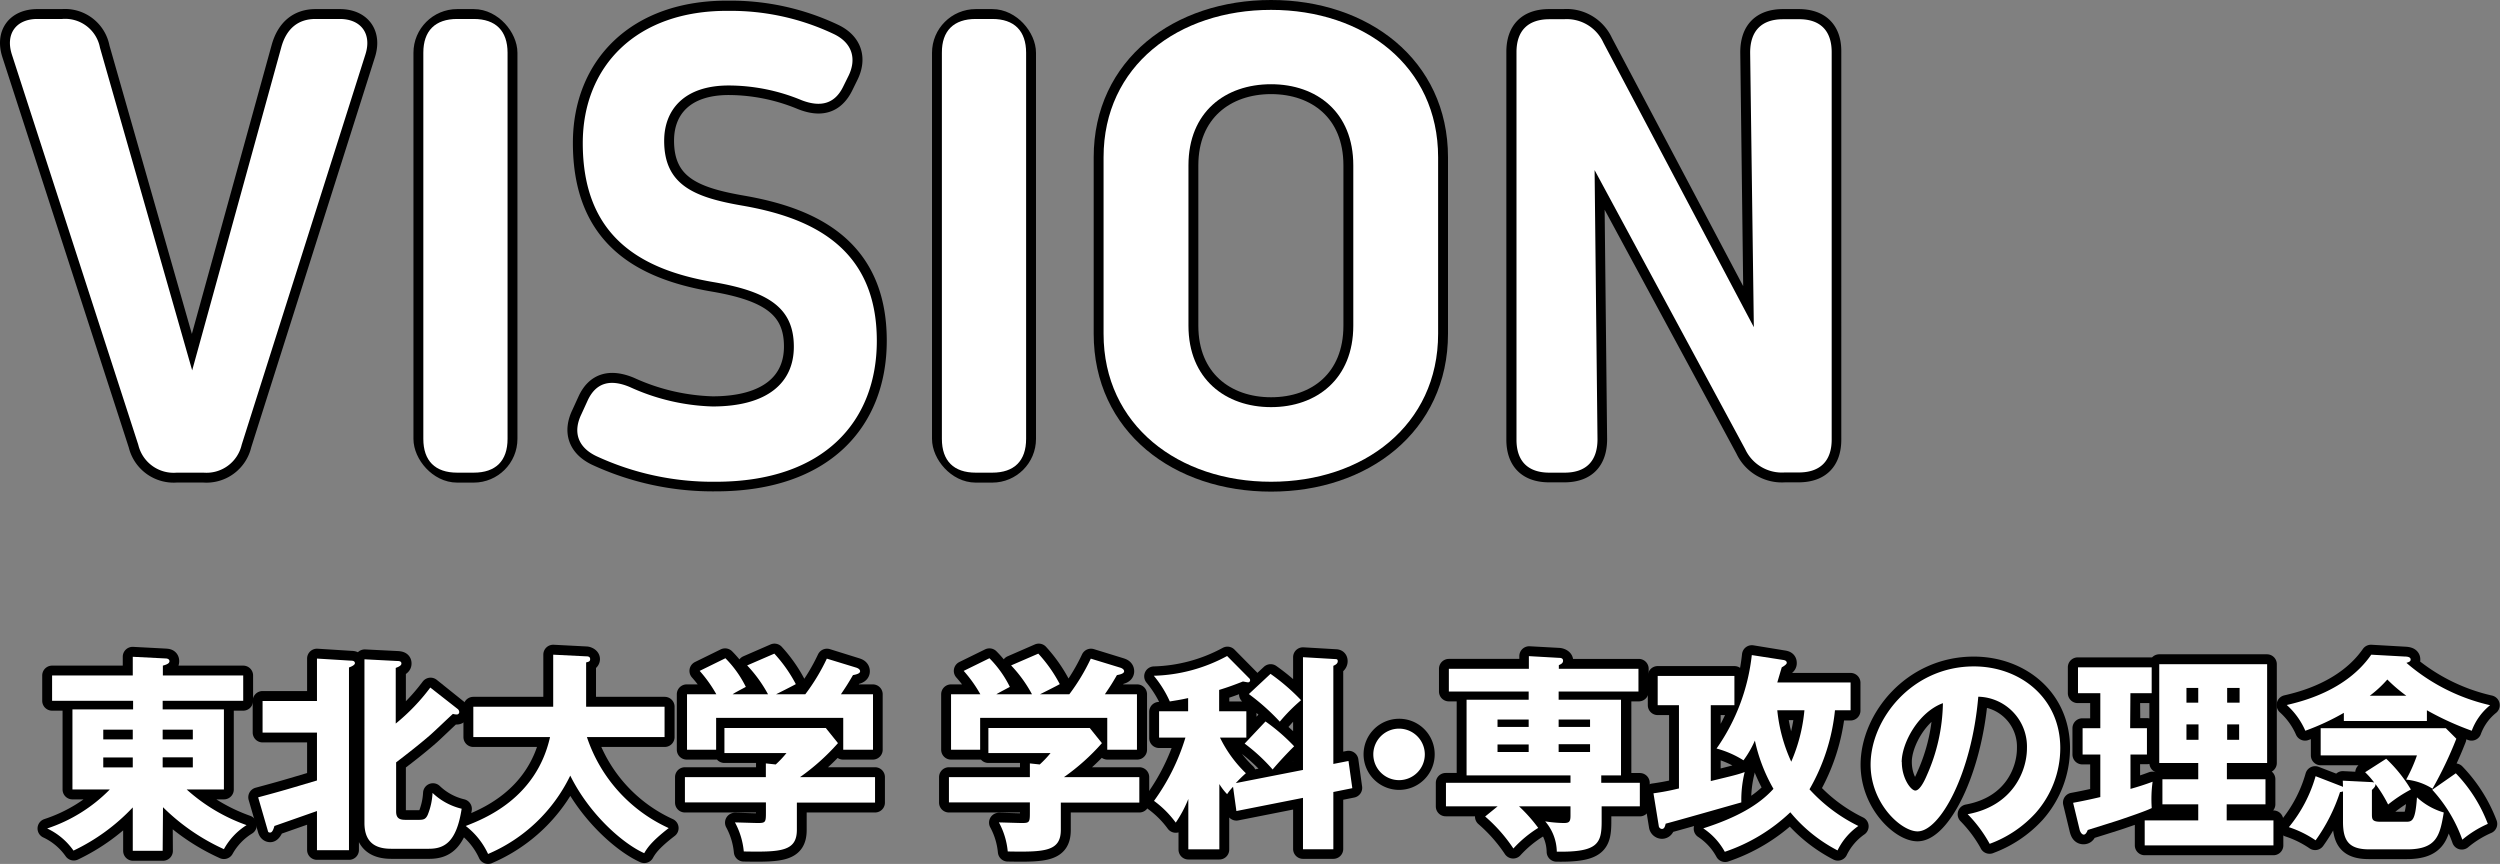
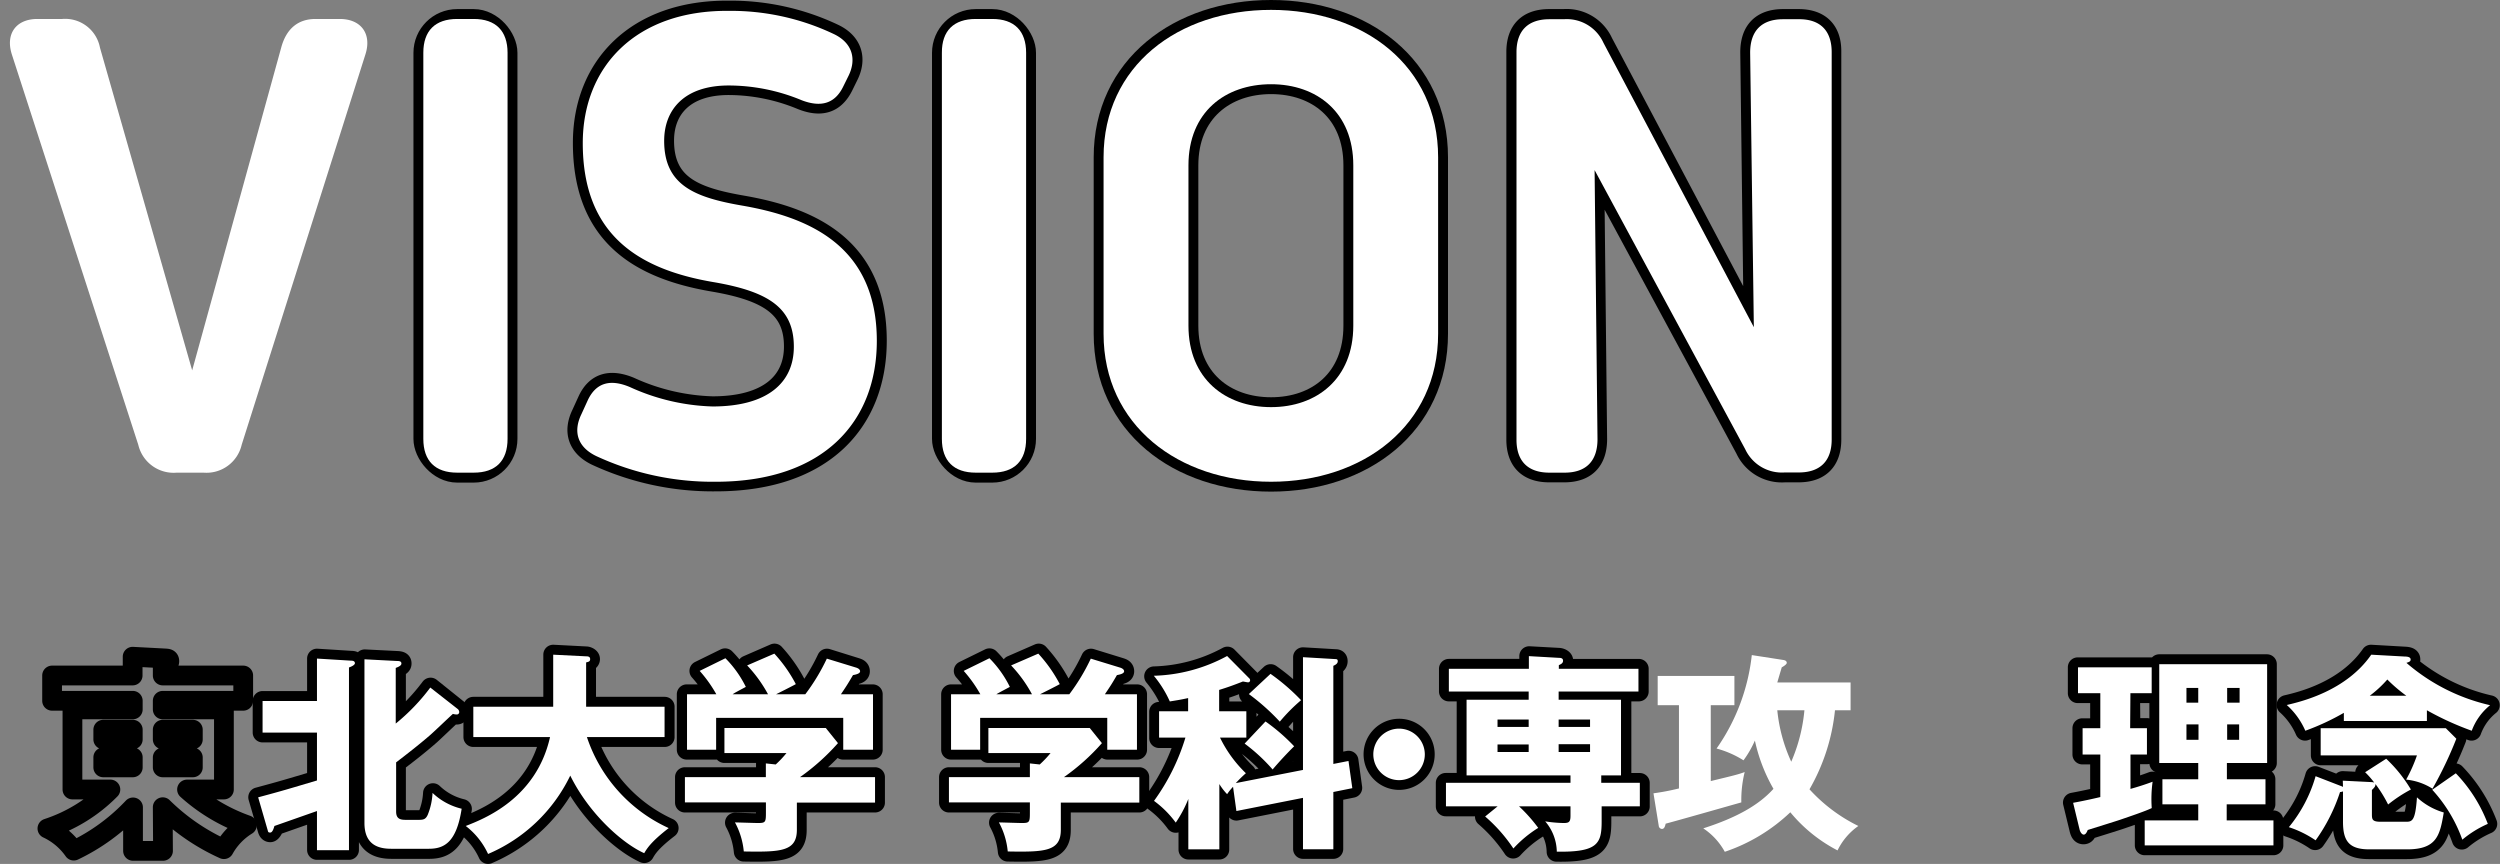
<svg xmlns="http://www.w3.org/2000/svg" viewBox="0 0 379.61 131.18">
  <rect x="0" y="0" width="379.61" height="131.18" fill="#808080" stroke="none" />
  <defs>
    <style>.cls-1{fill:none;stroke:#000;stroke-linejoin:round;stroke-width:3px;}.cls-2{fill:#fff;}</style>
  </defs>
  <title>337x128アセット 14</title>
  <g id="レイヤー_2" data-name="レイヤー 2">
    <g id="レイヤー_1-2" data-name="レイヤー 1">
-       <path class="cls-1" d="M51.59,2.88H47.91c-2.55,0-4.41,1.42-5.22,4.37l-13.53,49-14-49A5.38,5.38,0,0,0,9.44,2.88H5.68C2.43,2.88.78,5.15,1.8,8.26L21,67.55a5.52,5.52,0,0,0,5.81,4.22H30.9a5.49,5.49,0,0,0,5.8-4.24L55.5,8.24C56.49,5.14,54.83,2.88,51.59,2.88Z" />
      <rect class="cls-1" x="64.28" y="2.88" width="12.79" height="68.9" rx="5.14" />
      <path class="cls-1" d="M89.27,60.69l-1,2.19c-1.25,2.59-.62,4.94,2.26,6.33a42.07,42.07,0,0,0,18.16,3.9c16.49,0,24.46-9.19,24.46-21.39,0-14.37-10.19-18.78-20.56-20.56-7.11-1.25-11.74-3.08-11.74-9.81,0-4.76,3.07-8.42,9.8-8.42a29,29,0,0,1,11.08,2.25c3,1.18,5,.48,6.28-2l.83-1.69c1.24-2.48.69-5-2.24-6.38a36.54,36.54,0,0,0-16-3.51c-13.95-.1-22.11,8.4-22.11,20.1,0,14,8.5,19.16,19.81,21.09,8.47,1.44,12.24,4,12.24,9.82,0,5.45-4,9.07-12.35,9.07a32.33,32.33,0,0,1-12.55-2.95C92.65,57.51,90.52,58.12,89.27,60.69Z" />
      <rect class="cls-1" x="143.02" y="2.88" width="12.79" height="68.9" rx="5.14" />
      <path class="cls-1" d="M193,61.82c-6.89,0-12.54-4.26-12.54-12.37V25.11c0-8.07,5.65-12.32,12.54-12.32S205.49,17,205.49,25.11V49.45C205.49,57.56,199.94,61.82,193,61.82Zm0,11.33c14,0,25.37-8.55,25.37-22.47V23.88C218.37,10,207,1.5,193,1.5S167.57,10,167.57,23.88v26.8C167.57,64.6,178.93,73.15,193,73.15Z" />
      <path class="cls-1" d="M273.1,2.88h-2.35c-3.29,0-5,1.78-5,5.07l.52,41.69L243.43,6.45a6.09,6.09,0,0,0-6-3.57h-2.2c-3.28,0-5,1.76-5,5V66.74c0,3.28,1.77,5,5,5h2.3c3.29,0,5-1.77,5-5.07l-.44-40.87,22.92,42.41a6.12,6.12,0,0,0,6,3.53h2.08c3.28,0,5-1.76,5-5V7.91C278.14,4.64,276.37,2.88,273.1,2.88Z" />
      <path class="cls-2" d="M55.49,8.25,36.7,67.53a5.49,5.49,0,0,1-5.8,4.24H26.84A5.51,5.51,0,0,1,21,67.55L1.8,8.27c-1-3.12.63-5.39,3.88-5.39H9.44a5.38,5.38,0,0,1,5.74,4.36l14,49L42.69,7.26c.8-3,2.66-4.38,5.22-4.38h3.68C54.83,2.88,56.48,5.14,55.49,8.25Z" />
      <path class="cls-2" d="M69.42,2.88h2.51c3.34,0,5.14,1.8,5.14,5.14V66.64c0,3.34-1.79,5.13-5.14,5.13H69.42c-3.34,0-5.14-1.79-5.14-5.13V8C64.28,4.68,66.08,2.88,69.42,2.88Z" />
      <path class="cls-2" d="M95.64,58.77a32.33,32.33,0,0,0,12.55,2.95c8.37,0,12.35-3.62,12.35-9.07,0-5.86-3.77-8.38-12.24-9.82C97,40.9,88.49,35.7,88.49,21.74c0-11.69,8.16-20.19,22.1-20.09a36.41,36.41,0,0,1,16,3.51c2.93,1.39,3.47,3.9,2.24,6.38L128,13.22c-1.22,2.45-3.28,3.15-6.27,2a29,29,0,0,0-11.08-2.24c-6.73,0-9.8,3.66-9.8,8.41,0,6.73,4.63,8.57,11.74,9.81,10.37,1.78,20.55,6.2,20.55,20.56,0,12.2-8,21.39-24.45,21.39a42,42,0,0,1-18.16-3.9c-2.88-1.39-3.51-3.74-2.26-6.33l1-2.19C90.52,58.12,92.65,57.51,95.64,58.77Z" />
      <path class="cls-2" d="M148.16,2.88h2.51c3.34,0,5.14,1.8,5.14,5.14V66.64c0,3.34-1.8,5.13-5.14,5.13h-2.51c-3.34,0-5.14-1.79-5.14-5.13V8C143,4.68,144.82,2.88,148.16,2.88Z" />
      <path class="cls-2" d="M167.57,50.68V23.88C167.57,10,178.93,1.5,193,1.5S218.37,10,218.37,23.88v26.8C218.37,64.6,207,73.15,193,73.15S167.57,64.6,167.57,50.68Zm37.92-1.23V25.11c0-8.07-5.55-12.32-12.49-12.32S180.46,17,180.46,25.11V49.45c0,8.11,5.65,12.37,12.54,12.37S205.49,57.56,205.49,49.45Z" />
      <path class="cls-2" d="M278.13,7.92V66.74c0,3.27-1.76,5-5,5H271a6.14,6.14,0,0,1-6-3.53L242.13,25.83l.44,40.87c0,3.3-1.72,5.07-5,5.07h-2.3c-3.27,0-5-1.75-5-5V7.92c0-3.27,1.76-5,5-5h2.2a6.11,6.11,0,0,1,6,3.57l22.84,43.19L265.75,8c0-3.29,1.71-5.08,5-5.08h2.35C276.37,2.88,278.13,4.64,278.13,7.92Z" />
      <path class="cls-1" d="M20.16,116.52H15.68V115h4.48Zm4.55-1.5h4.57v1.5H24.71Zm-4.55-2.75H15.68V110.8h4.48Zm4.55-1.47h4.57v1.47H24.71Zm0,11.77A31.85,31.85,0,0,0,34,128.94a10,10,0,0,1,3.49-3.65,27,27,0,0,1-9.09-5.41H34V107.72H24.71v-1.31H36.93v-3.84H24.71v-1.5c.64-.16,1-.26,1-.67s-.32-.39-.64-.42l-4.93-.26v2.85H7.91v3.84H20.16v1.31H11v12.16h5.76A23.77,23.77,0,0,1,7.2,125.8a10.1,10.1,0,0,1,4,3.36,30.18,30.18,0,0,0,9-6.56v6.6h4.55Z" />
      <path class="cls-1" d="M65.38,104.4a30.66,30.66,0,0,1-5.25,5.47v-8.45c.67-.26.86-.42.86-.67s-.12-.35-.6-.39l-5-.25V125c0,3.33,2.15,3.91,4.07,3.91h5.69c2.21,0,4.16-.84,5-6.08a9.54,9.54,0,0,1-4.41-2.4,10.22,10.22,0,0,1-.74,3.32c-.32.71-.67.77-1.44.77H61.7c-.77,0-1.57,0-1.57-1.25v-7.48c1.7-1.28,3.39-2.6,5-4,.55-.45,3-2.85,3.62-3.36a2.29,2.29,0,0,0,.54.09c.36,0,.42-.22.42-.41a.68.68,0,0,0-.19-.39ZM40.64,126c.07.22.19.38.39.38s.54-.61.64-1l6.46-2.27v5.95H53V101.36c.68-.23.9-.48.9-.64,0-.32-.29-.39-.54-.39L48.13,100v6.43H39.87v4.8h8.26v7.27c-4.51,1.34-5,1.5-8.93,2.56Z" />
      <path class="cls-1" d="M83.52,111.92c-2.11,9.4-10.11,12.44-12.8,13.5a11.28,11.28,0,0,1,3.39,4.26,24.59,24.59,0,0,0,12.48-11.91c2.92,5.89,8,10.34,11.24,11.78.41-.71,1-1.73,3.71-3.81a23.26,23.26,0,0,1-12.42-13.82h11.81v-4.61H89v-6.72c.28-.1.6-.26.6-.51s-.41-.42-.6-.42l-5-.26v7.91H71.87v4.61Z" />
      <path class="cls-1" d="M111.2,105.42c.35-.22.67-.38,2-1.12a16.57,16.57,0,0,0-3.1-4.35l-3.91,1.92a20.07,20.07,0,0,1,2.53,3.55h-4.45v8.42h4.42V109h19.33v4.84h4.51v-8.42h-4.87c.77-1.15,1-1.47,1.83-2.91.57-.1,1.09-.19,1.09-.58s-.39-.48-.55-.54L125.57,100a30.5,30.5,0,0,1-3.26,5.41h-4.45c.41-.22,2.53-1.28,3-1.54a21.82,21.82,0,0,0-3.26-4.64l-4.13,1.8a20.22,20.22,0,0,1,3.17,4.38Zm21.67,16.45V118h-11.4a32.82,32.82,0,0,0,5.76-5.16l-1.85-2.3H110v3.81h9.44a16.51,16.51,0,0,1-1.64,1.73l-1.5-.16V118H104v3.87h12.29v1.34c0,1.63,0,1.79-1.18,1.79-.55,0-3-.09-3.52-.09a11.45,11.45,0,0,1,1.34,4.41c5.63.1,8.06,0,8.06-3.29v-4.16Z" />
      <path class="cls-1" d="M151.29,105.42c.36-.22.68-.38,2.05-1.12a16.33,16.33,0,0,0-3.1-4.35l-3.91,1.92a20.07,20.07,0,0,1,2.53,3.55h-4.45v8.42h4.42V109h19.33v4.84h4.51v-8.42h-4.86c.76-1.15,1-1.47,1.82-2.91.58-.1,1.09-.19,1.09-.58s-.39-.48-.55-.54L165.66,100a30.5,30.5,0,0,1-3.26,5.41H158c.42-.22,2.53-1.28,3-1.54a22.29,22.29,0,0,0-3.27-4.64l-4.13,1.8a20.22,20.22,0,0,1,3.17,4.38ZM173,121.87V118H161.57a33.67,33.67,0,0,0,5.76-5.16l-1.86-2.3H150.08v3.81h9.44a15.67,15.67,0,0,1-1.63,1.73l-1.51-.16V118H144.09v3.87h12.29v1.34c0,1.63,0,1.79-1.18,1.79-.55,0-3-.09-3.52-.09a11.45,11.45,0,0,1,1.34,4.41c5.63.1,8.07,0,8.07-3.29v-4.16Z" />
      <path class="cls-1" d="M189,112.91a27.64,27.64,0,0,1,4.26,3.93c1-1.18,2.33-2.62,3.26-3.52a28,28,0,0,0-4.35-3.77Zm.64-7.49a32.94,32.94,0,0,1,4.7,4.19,25.62,25.62,0,0,1,3.24-3.26,32.35,32.35,0,0,0-4.64-4Zm-1.95,13.5a20.4,20.4,0,0,1,1.53-1.5,19.06,19.06,0,0,1-3.93-5.41h4v-4h-4.13v-3.17c1.15-.35,2.14-.7,3.62-1.28.19,0,.64.13.8.13a.29.29,0,0,0,.28-.32.43.43,0,0,0-.16-.32l-3.32-3.36a24.72,24.72,0,0,1-11.14,3,16.89,16.89,0,0,1,2.43,3.9c.74-.13,1.47-.22,2.79-.51v2H176v4h4a32.22,32.22,0,0,1-4.77,9.57,15.18,15.18,0,0,1,3.3,3.3,18.67,18.67,0,0,0,1.92-3.59v7.65h4.7V119a8.69,8.69,0,0,0,1.18,1.54,9.59,9.59,0,0,1,.9-1.12l.51,3.68,10.11-2v7.81h4.61v-8.7l2.88-.58-.57-4.13-2.31.45V101.1c.23-.1.67-.29.67-.7,0-.23-.09-.32-.35-.32l-4.93-.29v17.12Z" />
      <path class="cls-1" d="M212.45,110.64a3.9,3.9,0,1,0,3.9,3.9A3.89,3.89,0,0,0,212.45,110.64Z" />
      <path class="cls-1" d="M232.13,114.19h-4.74V113h4.74Zm4.54-1.15h4.77v1.15h-4.77Zm-4.54-2.66h-4.74v-1.12h4.74Zm4.54-1.12h4.77v1.12h-4.77Zm-4.54-3h-9.44v11.49h15.74v1.12H219.52v3.58h7.84L225.47,124a23.84,23.84,0,0,1,4.29,4.86,17.76,17.76,0,0,1,3.77-3.13,23,23,0,0,0-2.91-3.27h7.81v1.44c0,1-.26,1.09-1.06,1.09a20.34,20.34,0,0,1-2.78-.25,7.23,7.23,0,0,1,1.76,4.6c6.24.1,6.82-1.24,6.82-4.6v-2.28H249v-3.58h-5.79v-1.12h3V106.25h-9.47V105h12.1v-3.45h-12.1V101c.32-.16.64-.44.64-.67s-.32-.41-.64-.45l-4.54-.25v1.92H220V105h12.16Z" />
-       <path class="cls-1" d="M259.77,107.08h3.59v-4.44H251.71v4.44h3.23v12.64a37,37,0,0,1-3.87.74l.8,4.93a.52.52,0,0,0,.48.48c.38,0,.48-.42.58-.8,1.82-.48,8.89-2.5,11.48-3.23a17.48,17.48,0,0,1,.52-4.61c-1,.32-1.73.54-5.16,1.37Zm14.24.77a25.44,25.44,0,0,1-2,7.81,24.5,24.5,0,0,1-2.11-7.81Zm-8-8.38a30.45,30.45,0,0,1-5.31,14.24,15.13,15.13,0,0,1,4.1,1.79,15.63,15.63,0,0,0,1.72-3,25.46,25.46,0,0,0,2.82,7.33c-2.21,2.43-5.57,4.35-10.66,6a9.92,9.92,0,0,1,3.27,3.56,26.87,26.87,0,0,0,9.95-6,23,23,0,0,0,7.17,5.79,9.67,9.67,0,0,1,3.17-3.71,24.61,24.61,0,0,1-7.43-5.57,29.8,29.8,0,0,0,3.87-12H281v-4.22H269.89c.41-1.44.51-1.76.67-2.31.48-.25.77-.38.77-.67s-.1-.38-.55-.45Z" />
-       <path class="cls-1" d="M295,106.76a28.08,28.08,0,0,1-2.47,11c-.35.83-1,2.27-1.73,2.27s-2-1.85-2-4.32C288.77,112.84,291.29,108.14,295,106.76Zm7.1,21.38a17.66,17.66,0,0,0,6.94-4.64,14.91,14.91,0,0,0,3.78-9.89c0-7.65-6.11-12.41-13.12-12.41-9.41,0-15.68,8-15.68,14.91,0,5.92,4.64,10.14,7.14,10.14,3.39,0,8.22-8.73,9.21-20.45a7.58,7.58,0,0,1,7.39,7.84c0,3.33-2,8.71-9,10A20.58,20.58,0,0,1,302.11,128.14Z" />
      <path class="cls-1" d="M323.45,105.26h3.24v-3.94h-11.2v3.94h3.39v5.31h-2.69v4h2.69V121c-.45.1-2,.48-4.13.87l1,4.13c.1.35.23.7.61.7s.45-.29.61-.7c.7-.23,4.25-1.32,5.05-1.6,1.22-.42,3.78-1.28,4.68-1.73a18.64,18.64,0,0,1,.12-4c-1.08.41-2.2.77-3.36,1.09v-5.22H326v-4h-2.5ZM340,110v2.33h-1.89V110Zm-1.89-3.3v-2.24H340v2.24Zm-4.35,3.3v2.33H332V110ZM332,106.7v-2.24h1.82v2.24Zm6.17,17.86v-2.44H344v-3.8h-5.89v-2.47h6.11v-15H327.87v15h5.92v2.47h-5.44v3.8h5.44v2.44h-8.13v3.8h19.55v-3.8Z" />
      <path class="cls-1" d="M367,114.7a24,24,0,0,1-1.63,3.68,9,9,0,0,1,4,1.38,58,58,0,0,0,3.62-7.59l-1.6-1.6h-19v4.13Zm2.24,5.22a22.09,22.09,0,0,1,4.57,7.58,16,16,0,0,1,3.88-2.4,22.6,22.6,0,0,0-4.87-7.68Zm-13.54-.45a1.38,1.38,0,0,0-.29-.13l-3.87-1.5a21.28,21.28,0,0,1-4.06,7.74,16,16,0,0,1,4.06,2,26.77,26.77,0,0,0,3.71-7.33,1.73,1.73,0,0,0,.45-.1v4.61c0,2.94,1,4.19,4,4.19h5.73c4.51,0,5-2.11,5.57-5.6a10.09,10.09,0,0,1-4.06-2.3c-.26,3.71-.8,3.71-1.76,3.71H361.5c-1.28,0-1.34-.35-1.34-1.15V120c.48-.45.57-.61.54-.9a20.28,20.28,0,0,1,1.92,3.11,21.63,21.63,0,0,1,3.46-2.28,21.28,21.28,0,0,0-3.75-4.67l-3.2,2.05a12.41,12.41,0,0,1,1.38,1.57,1.45,1.45,0,0,0-.35-.07l-4.42-.22Zm4.07-13.83a17.79,17.79,0,0,0,2.65-2.46,24.51,24.51,0,0,0,2.88,2.46Zm8.7,2.21a44.32,44.32,0,0,0,6.82,3.11,8.89,8.89,0,0,1,2.78-3.88,29.19,29.19,0,0,1-12.7-6.43c.51-.16.64-.22.64-.51s-.23-.42-.93-.45l-5.06-.29c-3.87,5.54-10.65,7.14-12.83,7.65a11.29,11.29,0,0,1,2.82,3.91,36.43,36.43,0,0,0,5.85-2.72v1.24h12.61Z" />
-       <path class="cls-2" d="M24.7,129.19H20.16V122.6a30.18,30.18,0,0,1-9,6.56,10.1,10.1,0,0,0-4-3.36,23.77,23.77,0,0,0,9.51-5.92H11V107.72h9.21v-1.31H7.91v-3.84H20.16V99.73l4.93.25c.32,0,.64.1.64.42s-.39.51-1,.67v1.5H36.93v3.84H24.7v1.31H34v12.16H28.35a27,27,0,0,0,9.09,5.41A10,10,0,0,0,34,128.94a31.84,31.84,0,0,1-9.25-6.37ZM20.16,110.8H15.68v1.47h4.48Zm0,4.22H15.68v1.5h4.48Zm4.54-2.75h4.58V110.8H24.7Zm0,4.25h4.58V115H24.7Z" />
      <path class="cls-2" d="M39.2,121.07c3.94-1.06,4.42-1.22,8.93-2.56v-7.27H39.87v-4.8h8.26V100l5.21.32c.26,0,.55.07.55.39,0,.16-.23.41-.9.64V129.1H48.13v-5.95l-6.46,2.27c-.1.35-.29,1-.64,1s-.32-.16-.39-.38Zm30.34-13.38a.68.68,0,0,1,.19.39.37.37,0,0,1-.42.41,2.22,2.22,0,0,1-.54-.09c-.58.51-3.07,2.91-3.62,3.36-1.63,1.4-3.33,2.72-5,4v7.48c0,1.22.8,1.25,1.57,1.25h1.79c.77,0,1.12-.06,1.44-.77a10.16,10.16,0,0,0,.73-3.32,9.62,9.62,0,0,0,4.42,2.4c-.8,5.24-2.75,6.08-5,6.08h-5.7c-1.92,0-4.06-.58-4.06-3.91V100.11l5,.26c.48,0,.61.15.61.38s-.19.42-.86.67v8.45a30.66,30.66,0,0,0,5.25-5.47Z" />
      <path class="cls-2" d="M71.87,111.92v-4.61H84v-7.9l5,.25c.2,0,.61,0,.61.42s-.32.41-.61.51v6.72h11.91v4.61H89.12a23.23,23.23,0,0,0,12.42,13.82c-2.69,2.08-3.3,3.1-3.72,3.81-3.23-1.44-8.32-5.89-11.23-11.78a24.51,24.51,0,0,1-12.48,11.9,11.32,11.32,0,0,0-3.39-4.25c2.69-1.06,10.69-4.1,12.8-13.5Z" />
      <path class="cls-2" d="M121,121.87V126c0,3.29-2.43,3.39-8.06,3.29a11.45,11.45,0,0,0-1.34-4.41c.48,0,3,.09,3.51.09,1.19,0,1.19-.16,1.19-1.79v-1.34H104V118h12.29v-2.08l1.5.16a15.67,15.67,0,0,0,1.63-1.73H110v-3.81h15.39l1.85,2.3a33.24,33.24,0,0,1-5.76,5.16h11.39v3.87Zm-4.38-16.45a20.56,20.56,0,0,0-3.17-4.38l4.13-1.79a21.54,21.54,0,0,1,3.26,4.63c-.45.26-2.56,1.32-3,1.54h4.44a30.56,30.56,0,0,0,3.27-5.41l4.51,1.38c.16.06.54.22.54.54s-.51.48-1.08.58c-.84,1.44-1.06,1.76-1.83,2.91h4.87v8.42h-4.52V109H108.74v4.84h-4.42v-8.42h4.45a20.07,20.07,0,0,0-2.53-3.55l3.91-1.92a16.57,16.57,0,0,1,3.1,4.35c-1.38.74-1.7.9-2,1.12Z" />
      <path class="cls-2" d="M161.08,121.87V126c0,3.29-2.43,3.39-8.06,3.29a11.45,11.45,0,0,0-1.34-4.41c.48,0,3,.09,3.52.09,1.18,0,1.18-.16,1.18-1.79v-1.34H144.09V118h12.29v-2.08l1.5.16a16.51,16.51,0,0,0,1.64-1.73h-9.44v-3.81h15.39l1.85,2.3a32.82,32.82,0,0,1-5.76,5.16H173v3.87Zm-4.38-16.45a20.22,20.22,0,0,0-3.17-4.38l4.13-1.79a21.54,21.54,0,0,1,3.26,4.63c-.44.26-2.56,1.32-3,1.54h4.45a30.5,30.5,0,0,0,3.26-5.41l4.51,1.38c.16.06.55.22.55.54s-.52.48-1.09.58c-.83,1.44-1.06,1.76-1.83,2.91h4.87v8.42h-4.51V109H148.83v4.84h-4.42v-8.42h4.45a20.07,20.07,0,0,0-2.53-3.55l3.91-1.92a16.57,16.57,0,0,1,3.1,4.35c-1.38.74-1.7.9-2.05,1.12Z" />
      <path class="cls-2" d="M197.85,116.91V99.79l4.93.29c.26,0,.35.09.35.32,0,.41-.45.6-.67.7V116l2.3-.45.58,4.13-2.88.58v8.7h-4.61v-7.81l-10.11,2-.51-3.68a8.66,8.66,0,0,0-.9,1.12,8.69,8.69,0,0,1-1.18-1.54v9.92h-4.71v-7.65a18.31,18.31,0,0,1-1.91,3.59,15.18,15.18,0,0,0-3.3-3.3A32.22,32.22,0,0,0,180,112h-4v-4h4.41v-2c-1.31.29-2,.38-2.78.51a16.89,16.89,0,0,0-2.43-3.9,24.64,24.64,0,0,0,11.13-3l3.33,3.36a.43.43,0,0,1,.16.32.3.3,0,0,1-.29.32c-.16,0-.6-.1-.8-.13-1.47.58-2.46.93-3.61,1.28V108h4.13v4h-4a19.06,19.06,0,0,0,3.93,5.41,18.59,18.59,0,0,0-1.53,1.5Zm-5.69-7.36a28.92,28.92,0,0,1,4.35,3.77c-.93.9-2.27,2.34-3.27,3.52a27,27,0,0,0-4.25-3.93Zm.76-7.23a31.19,31.19,0,0,1,4.64,4,26.24,26.24,0,0,0-3.23,3.26,32.94,32.94,0,0,0-4.7-4.19Z" />
      <path class="cls-2" d="M216.35,114.54a3.91,3.91,0,1,1-3.91-3.9A3.92,3.92,0,0,1,216.35,114.54Z" />
      <path class="cls-2" d="M232.12,105H220v-3.45h12.15V99.63l4.55.26c.32,0,.64.06.64.44s-.32.52-.64.67v.55h12.09V105H236.67v1.25h9.47v11.49h-3v1.12H249v3.58h-5.8v2.28c0,3.36-.57,4.7-6.81,4.6a7.23,7.23,0,0,0-1.76-4.6,20.18,20.18,0,0,0,2.78.25c.8,0,1.06-.13,1.06-1.09v-1.44h-7.81a23.64,23.64,0,0,1,2.91,3.27,17.76,17.76,0,0,0-3.77,3.13,23.84,23.84,0,0,0-4.29-4.86l1.89-1.54h-7.84v-3.58h18.91v-1.12H222.69V106.25h9.43Zm0,4.26h-4.73v1.12h4.73Zm0,3.78h-4.73v1.15h4.73Zm4.55-2.66h4.77v-1.12h-4.77Zm0,3.81h4.77V113h-4.77Z" />
      <path class="cls-2" d="M259.77,118.6c3.43-.83,4.16-1,5.15-1.37a17.73,17.73,0,0,0-.51,4.61c-2.59.73-9.66,2.75-11.49,3.23-.09.38-.19.8-.57.8a.52.52,0,0,1-.48-.48l-.8-4.93a37,37,0,0,0,3.87-.74V107.08h-3.23v-4.44h11.65v4.44h-3.59Zm11-18.39c.45.06.54.28.54.44s-.28.42-.76.68c-.16.54-.26.86-.68,2.3H281v4.22h-2.37a30.12,30.12,0,0,1-3.87,12,24.71,24.71,0,0,0,7.42,5.57,9.65,9.65,0,0,0-3.16,3.71,23,23,0,0,1-7.17-5.79,26.87,26.87,0,0,1-9.95,6,10.1,10.1,0,0,0-3.27-3.56c5.09-1.63,8.45-3.55,10.66-6a25.46,25.46,0,0,1-2.82-7.33,15.39,15.39,0,0,1-1.73,3,14.91,14.91,0,0,0-4.09-1.79A30.45,30.45,0,0,0,266,99.47Zm-.9,7.64a24.49,24.49,0,0,0,2.12,7.81,25.44,25.44,0,0,0,2-7.81Z" />
-       <path class="cls-2" d="M298.78,123.63c6.94-1.28,9-6.66,9-10a7.58,7.58,0,0,0-7.39-7.84c-1,11.72-5.82,20.45-9.22,20.45-2.49,0-7.13-4.22-7.13-10.14,0-6.88,6.27-14.91,15.68-14.91,7,0,13.12,4.76,13.12,12.41a14.91,14.91,0,0,1-3.78,9.89,17.66,17.66,0,0,1-6.94,4.64A20.58,20.58,0,0,0,298.78,123.63Zm-10-7.91c0,2.47,1.38,4.32,2.05,4.32s1.38-1.44,1.73-2.27a27.9,27.9,0,0,0,2.46-11C291.29,108.14,288.76,112.84,288.76,115.72Z" />
      <path class="cls-2" d="M323.45,110.57H326v4h-2.5v5.22c1.15-.32,2.27-.68,3.36-1.09a19.32,19.32,0,0,0-.13,4c-.89.45-3.45,1.31-4.67,1.73-.8.28-4.35,1.37-5.05,1.6-.16.41-.35.7-.61.7s-.51-.35-.61-.7l-1-4.13c2.14-.39,3.68-.77,4.13-.87v-6.46h-2.69v-4h2.69v-5.31h-3.39v-3.93h11.19v3.93h-3.23Zm21.76,14v3.8H325.66v-3.8h8.13v-2.44h-5.44v-3.8h5.44v-2.47h-5.92v-15h16.38v15h-6.11v2.47H344v3.8h-5.89v2.44ZM333.79,106.7v-2.24H332v2.24ZM332,110v2.33h1.83V110Zm8.07-3.3v-2.24h-1.89v2.24Zm-1.89,3.3v2.33H340V110Z" />
      <path class="cls-2" d="M368.51,109.48H355.9v-1.24a36.83,36.83,0,0,1-5.85,2.72,11.29,11.29,0,0,0-2.82-3.91c2.17-.51,9-2.11,12.83-7.64l5.06.28c.7,0,.92.2.92.45s-.12.35-.64.51a29.28,29.28,0,0,0,12.71,6.43,9,9,0,0,0-2.79,3.88,44.59,44.59,0,0,1-6.81-3.11Zm-12.77,9.06,4.42.22a1.55,1.55,0,0,1,.35.07,12.41,12.41,0,0,0-1.38-1.57l3.2-2.05a21.59,21.59,0,0,1,3.75,4.67,21.63,21.63,0,0,0-3.46,2.28,20.28,20.28,0,0,0-1.92-3.11c0,.29-.06.45-.54.9v3.68c0,.8.06,1.15,1.34,1.15h3.74c1,0,1.51,0,1.76-3.71a10.21,10.21,0,0,0,4.07,2.3c-.58,3.49-1.06,5.6-5.57,5.6h-5.73c-3.07,0-4-1.25-4-4.19v-4.61a1.82,1.82,0,0,1-.45.1,26.77,26.77,0,0,1-3.71,7.33,16,16,0,0,0-4.06-2,21.43,21.43,0,0,0,4.06-7.74l3.87,1.5a1.38,1.38,0,0,1,.29.13Zm-3.36-3.84v-4.13h19l1.6,1.6a59.34,59.34,0,0,1-3.62,7.59,9.09,9.09,0,0,0-4-1.38A23,23,0,0,0,367,114.7Zm13-9.06a23.68,23.68,0,0,1-2.88-2.46,17.32,17.32,0,0,1-2.66,2.46Zm7.52,11.78a22.57,22.57,0,0,1,4.86,7.68,16,16,0,0,0-3.87,2.4,22.25,22.25,0,0,0-4.57-7.58Z" />
    </g>
  </g>
</svg>